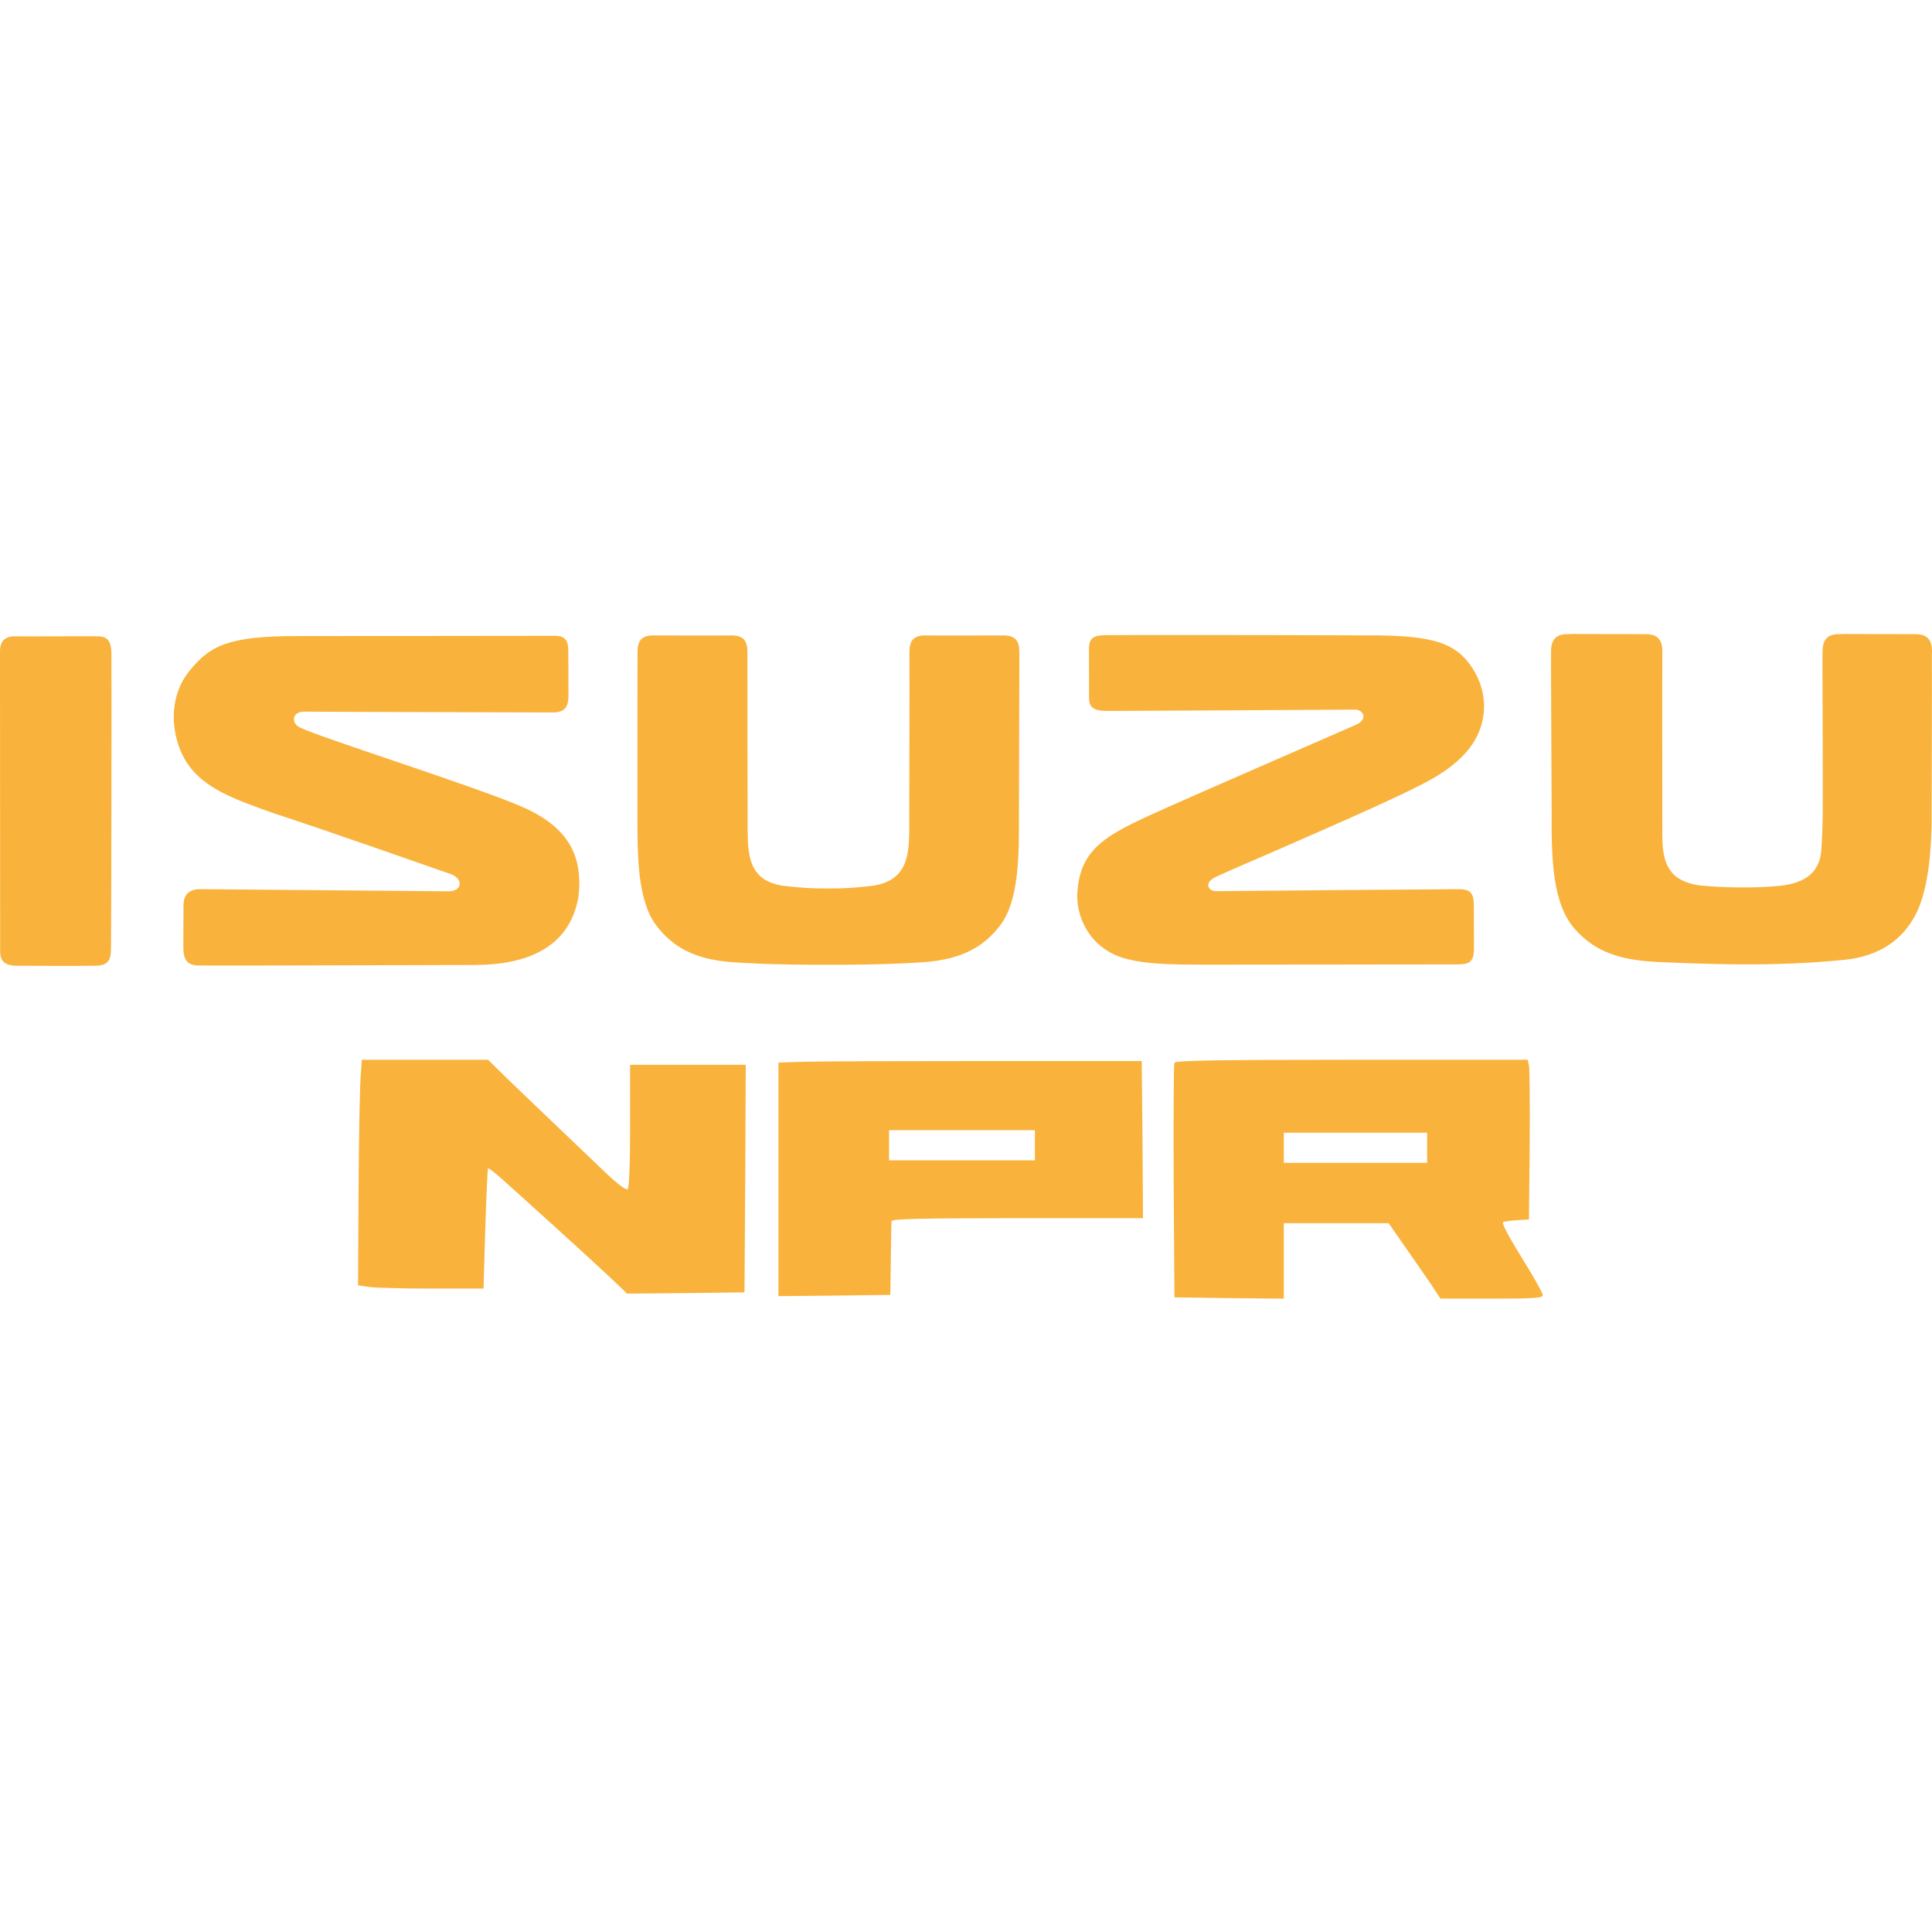
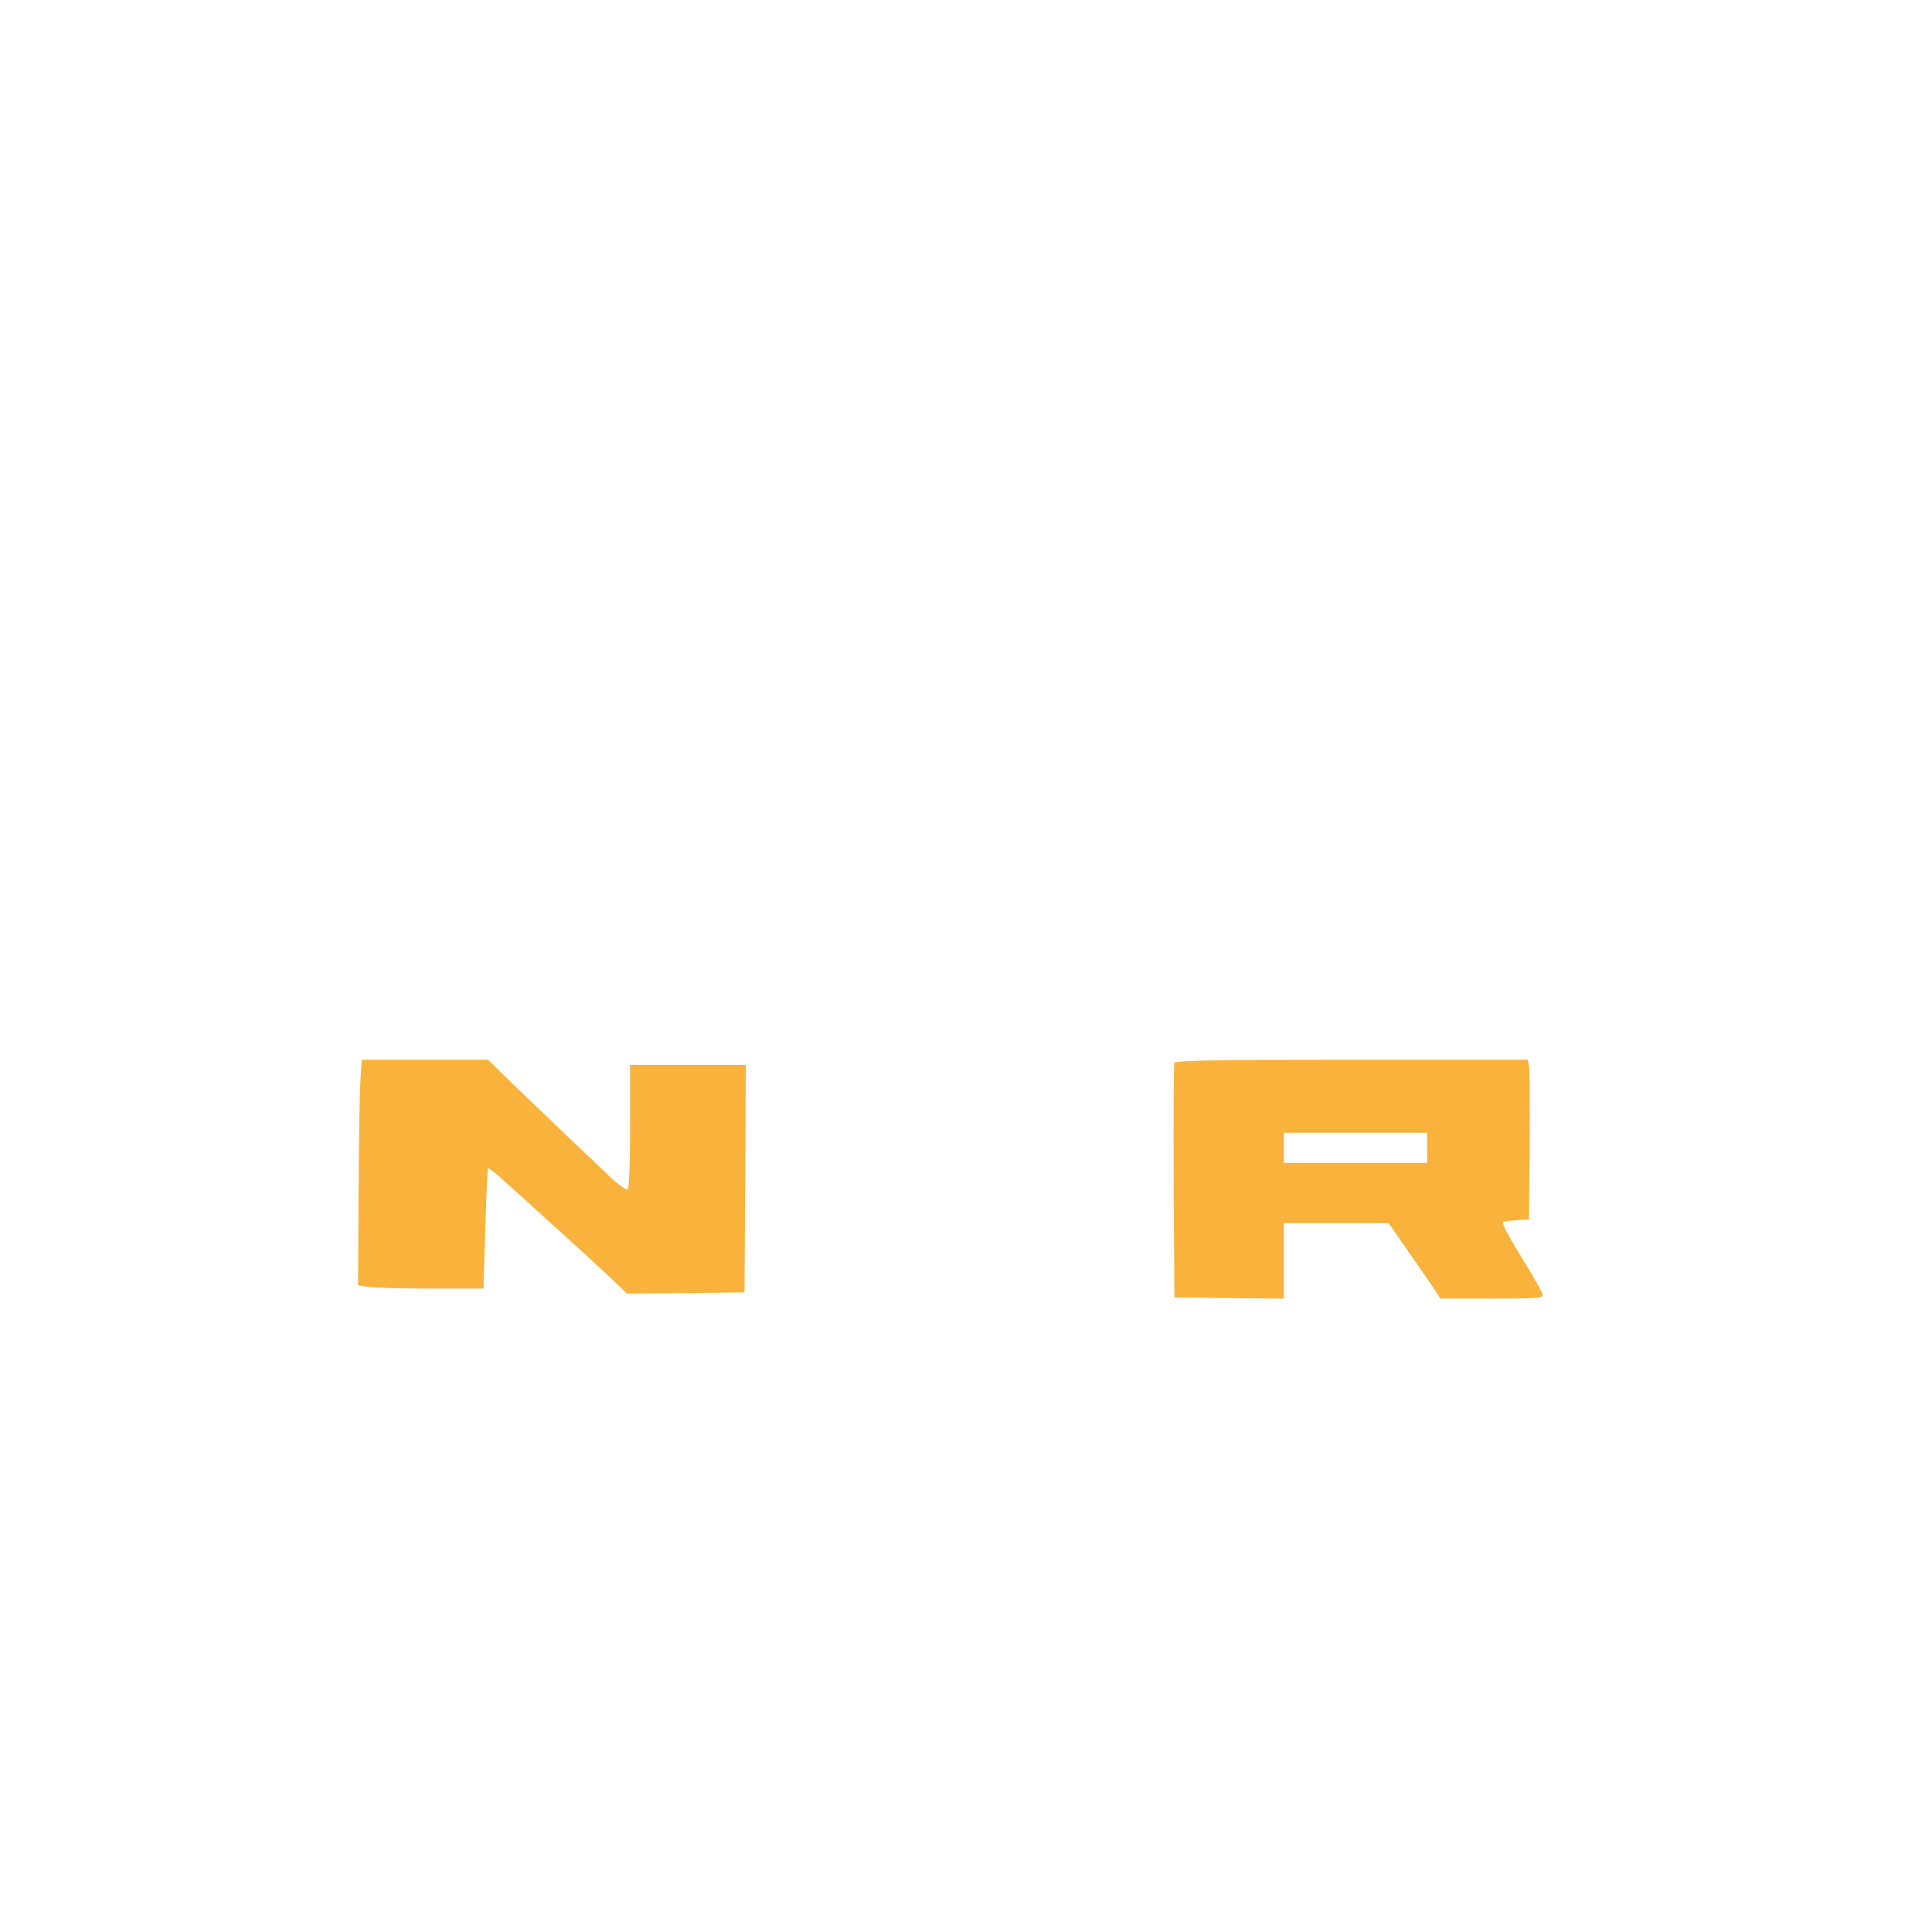
<svg xmlns="http://www.w3.org/2000/svg" version="1.1" id="svg2" width="146" height="146" viewBox="0 0 146 146" xml:space="preserve">
  <defs id="defs4" />
-   <path style="fill:#f9b33c;fill-opacity:1;stroke-width:0.146" d="m 63.56,72.908 c 0.517,0 3.664,-0.017 6.204,-0.194 3.07,-0.214 4.652,-1.267 5.811,-2.775 1.438,-1.866 1.429,-5.366 1.427,-8.09 -0.002,-3.041 0.04,-11.853 0.027,-12.639 -0.01,-0.789 -0.309,-1.198 -1.211,-1.191 -0.903,0.006 -3.448,0 -4.322,0.007 l -1.557,-0.007 c -0.903,-0.007 -1.2,0.402 -1.213,1.191 v 0.845 c 0.013,0.933 -0.012,9.823 -0.016,11.908 v 0.923 c -0.024,1.92 -0.258,3.787 -2.973,4.076 -1.171,0.123 -1.708,0.179 -3.159,0.179 -1.453,0 -1.988,-0.055 -3.175,-0.179 -2.714,-0.285 -2.879,-2.156 -2.904,-4.076 v -0.923 c -0.004,-2.084 -0.029,-10.975 -0.018,-11.908 v -0.845 c -0.011,-0.789 -0.311,-1.198 -1.212,-1.191 l -1.559,0.007 c -0.874,-0.007 -3.418,-0.002 -4.321,-0.007 -0.901,-0.007 -1.199,0.402 -1.21,1.191 -0.013,0.786 -0.004,9.598 -0.007,12.639 -0.002,2.723 -0.009,6.223 1.427,8.09 1.156,1.508 2.717,2.561 5.776,2.775 2.54,0.179 5.593,0.194 6.269,0.194 h 1.917 z M 8.387,71.764 c -0.018,0.856 -0.27,1.194 -1.147,1.214 -0.879,0.025 -5.182,0.011 -5.966,0.005 -0.78,-0.008 -1.261,-0.245 -1.263,-1.082 C 0.006,71.065 0.006,50.034 6.9863533e-6,49.235 -0.002,48.44 0.373,48.063 1.198,48.088 c 0.822,0.02 5.048,-0.022 6.17,-0.003 0.849,-0.007 1.048,0.483 1.051,1.357 0.021,1.175 -0.01,21.471 -0.031,22.322 M 125.624,63.256 c 0.016,1.974 0.493,3.295 2.755,3.647 1.811,0.187 4.261,0.225 6.142,0.035 1.721,-0.189 3.047,-0.887 3.125,-2.836 0.087,-1.646 0.095,-1.929 0.1,-3.665 0.009,-4.212 -0.036,-10.329 -0.022,-10.93 l 0.007,-0.255 c -0.014,-0.933 0.412,-1.327 1.201,-1.327 l 0.472,-0.016 c 0.899,0.007 4.517,0.016 5.393,0.016 0.79,0 1.215,0.394 1.202,1.327 l -0.011,0.291 c 0.017,0.879 -0.01,10.197 -0.02,12.946 -0.05,1.381 -0.148,4.597 -1.212,6.637 -0.926,1.77 -2.584,3.131 -5.403,3.411 -5.418,0.54 -10.358,0.315 -14.161,0.156 -2.827,-0.146 -4.649,-0.779 -6.16,-2.459 -1.71,-1.925 -1.8,-5.216 -1.775,-8.99 -0.033,-8.327 -0.058,-10.727 -0.045,-11.521 v -0.472 c -0.013,-0.933 0.413,-1.327 1.202,-1.327 l 0.47,-0.016 c 0.907,0.007 4.661,0.016 5.538,0.016 0.787,0 1.216,0.394 1.2,1.327 -0.013,0.936 -0.004,11.601 0,13.95 M 83.482,47.999 c 0.846,-0.025 15.972,-0.007 20.701,0.019 4.188,0.047 5.736,0.643 6.873,2.164 1.312,1.758 1.447,3.96 0.387,5.772 -0.761,1.299 -2.168,2.433 -4.278,3.463 -1.676,0.861 -4.609,2.167 -7.477,3.429 -3.84,1.696 -7.318,3.165 -7.903,3.471 -0.791,0.415 -0.492,1.038 0.137,1.028 1.641,-0.02 17.486,-0.149 18.331,-0.151 0.849,-8.8e-4 1.125,0.305 1.125,1.217 -0.002,0.954 0.007,2.586 0.009,3.326 -0.02,0.89 -0.303,1.133 -1.146,1.141 -0.963,0.01 -17.841,0.015 -19.041,0.021 -2.668,-0.007 -5.416,0.004 -7.055,-0.791 -2.047,-0.994 -2.739,-2.988 -2.741,-4.386 0.097,-3.406 1.996,-4.497 5.416,-6.082 3.803,-1.726 15.03,-6.583 15.699,-6.893 0.829,-0.386 0.572,-1.146 -0.197,-1.121 -0.59,0.012 -17.787,0.1 -18.636,0.099 -0.847,-0.003 -1.386,-0.139 -1.386,-0.961 0.002,-0.818 -0.007,-2.868 -0.007,-3.712 0,-0.848 0.341,-1.027 1.19,-1.054 m -44.411,12.81 c -3.804,-1.58 -14.903,-5.091 -16.376,-5.82 -0.709,-0.305 -0.661,-1.211 0.298,-1.211 1.639,0.024 17.908,0.056 18.758,0.062 0.849,0.002 1.206,-0.328 1.206,-1.242 0.004,-0.953 -0.003,-2.703 -0.014,-3.471 -0.011,-0.781 -0.293,-1.077 -0.994,-1.079 -0.702,0 -19.491,0.022 -19.491,0.022 -5.244,-0.012 -6.589,0.76 -8.075,2.544 -1.937,2.328 -1.321,5.479 -0.21,7.104 1.252,1.818 3.318,2.621 6.607,3.772 3.984,1.296 13.365,4.595 13.365,4.595 0.86,0.371 0.794,1.272 -0.268,1.272 0,0 -17.896,-0.161 -18.744,-0.163 -0.849,-8.8e-4 -1.264,0.414 -1.268,1.234 0,0.82 -0.007,2.324 -0.011,3.177 0,0.844 0.245,1.326 1.095,1.356 0.844,0.029 16.232,-0.029 20.964,-0.038 3.6,-0.009 7.077,-1.122 7.791,-5.098 0.428,-3.426 -1.023,-5.55 -4.634,-7.017" id="path11" />
  <g transform="matrix(0.019,0,0,-0.019,23.866,100.037)" fill="#000000" stroke="none" id="g3" style="fill:#f9b33c;fill-opacity:1">
    <path d="m 178,978 c -3,-40 -7,-242 -8,-449 l -2,-376 39,-6 c 21,-4 133,-7 249,-7 h 211 l 7,237 c 4,131 9,239 11,241 2,3 31,-20 63,-49 33,-30 127,-114 208,-188 82,-74 179,-163 216,-198 l 66,-63 234,2 233,3 3,453 2,452 H 1480 1250 V 786 c 0,-159 -4,-247 -10,-251 -6,-4 -41,22 -78,57 -37,35 -116,111 -177,169 -60,57 -153,146 -205,196 l -95,93 H 434 183 Z" id="path1" style="fill:#f9b33c;fill-opacity:1" />
-     <path d="m 1938,1042 -98,-3 V 574 110 l 223,2 222,3 2,140 c 1,77 2,146 3,153 0,9 107,12 500,12 h 500 l -2,313 -3,312 h -625 c -344,0 -669,-1 -722,-3 z m 922,-332 v -60 h -290 -290 v 60 60 h 290 290 z" id="path2" style="fill:#f9b33c;fill-opacity:1" />
    <path d="m 3415,1038 c -3,-7 -4,-220 -3,-473 l 3,-460 218,-3 217,-2 v 150 150 h 208 209 l 64,-92 c 36,-51 82,-119 104,-150 l 38,-58 h 204 c 170,0 203,2 203,14 0,8 -38,76 -85,151 -53,86 -80,137 -72,140 7,2 32,6 57,7 l 45,3 3,295 c 1,162 0,305 -3,318 l -5,22 h -701 c -550,0 -701,-3 -704,-12 z M 4420,700 v -60 h -285 -285 v 60 60 h 285 285 z" id="path3" style="fill:#f9b33c;fill-opacity:1" />
  </g>
-   <rect style="fill:#f9b33c;fill-opacity:0;stroke-width:0.195;-inkscape-stroke:none" id="rect1" width="146" height="146" x="0" y="2.0595767e-06" />
</svg>